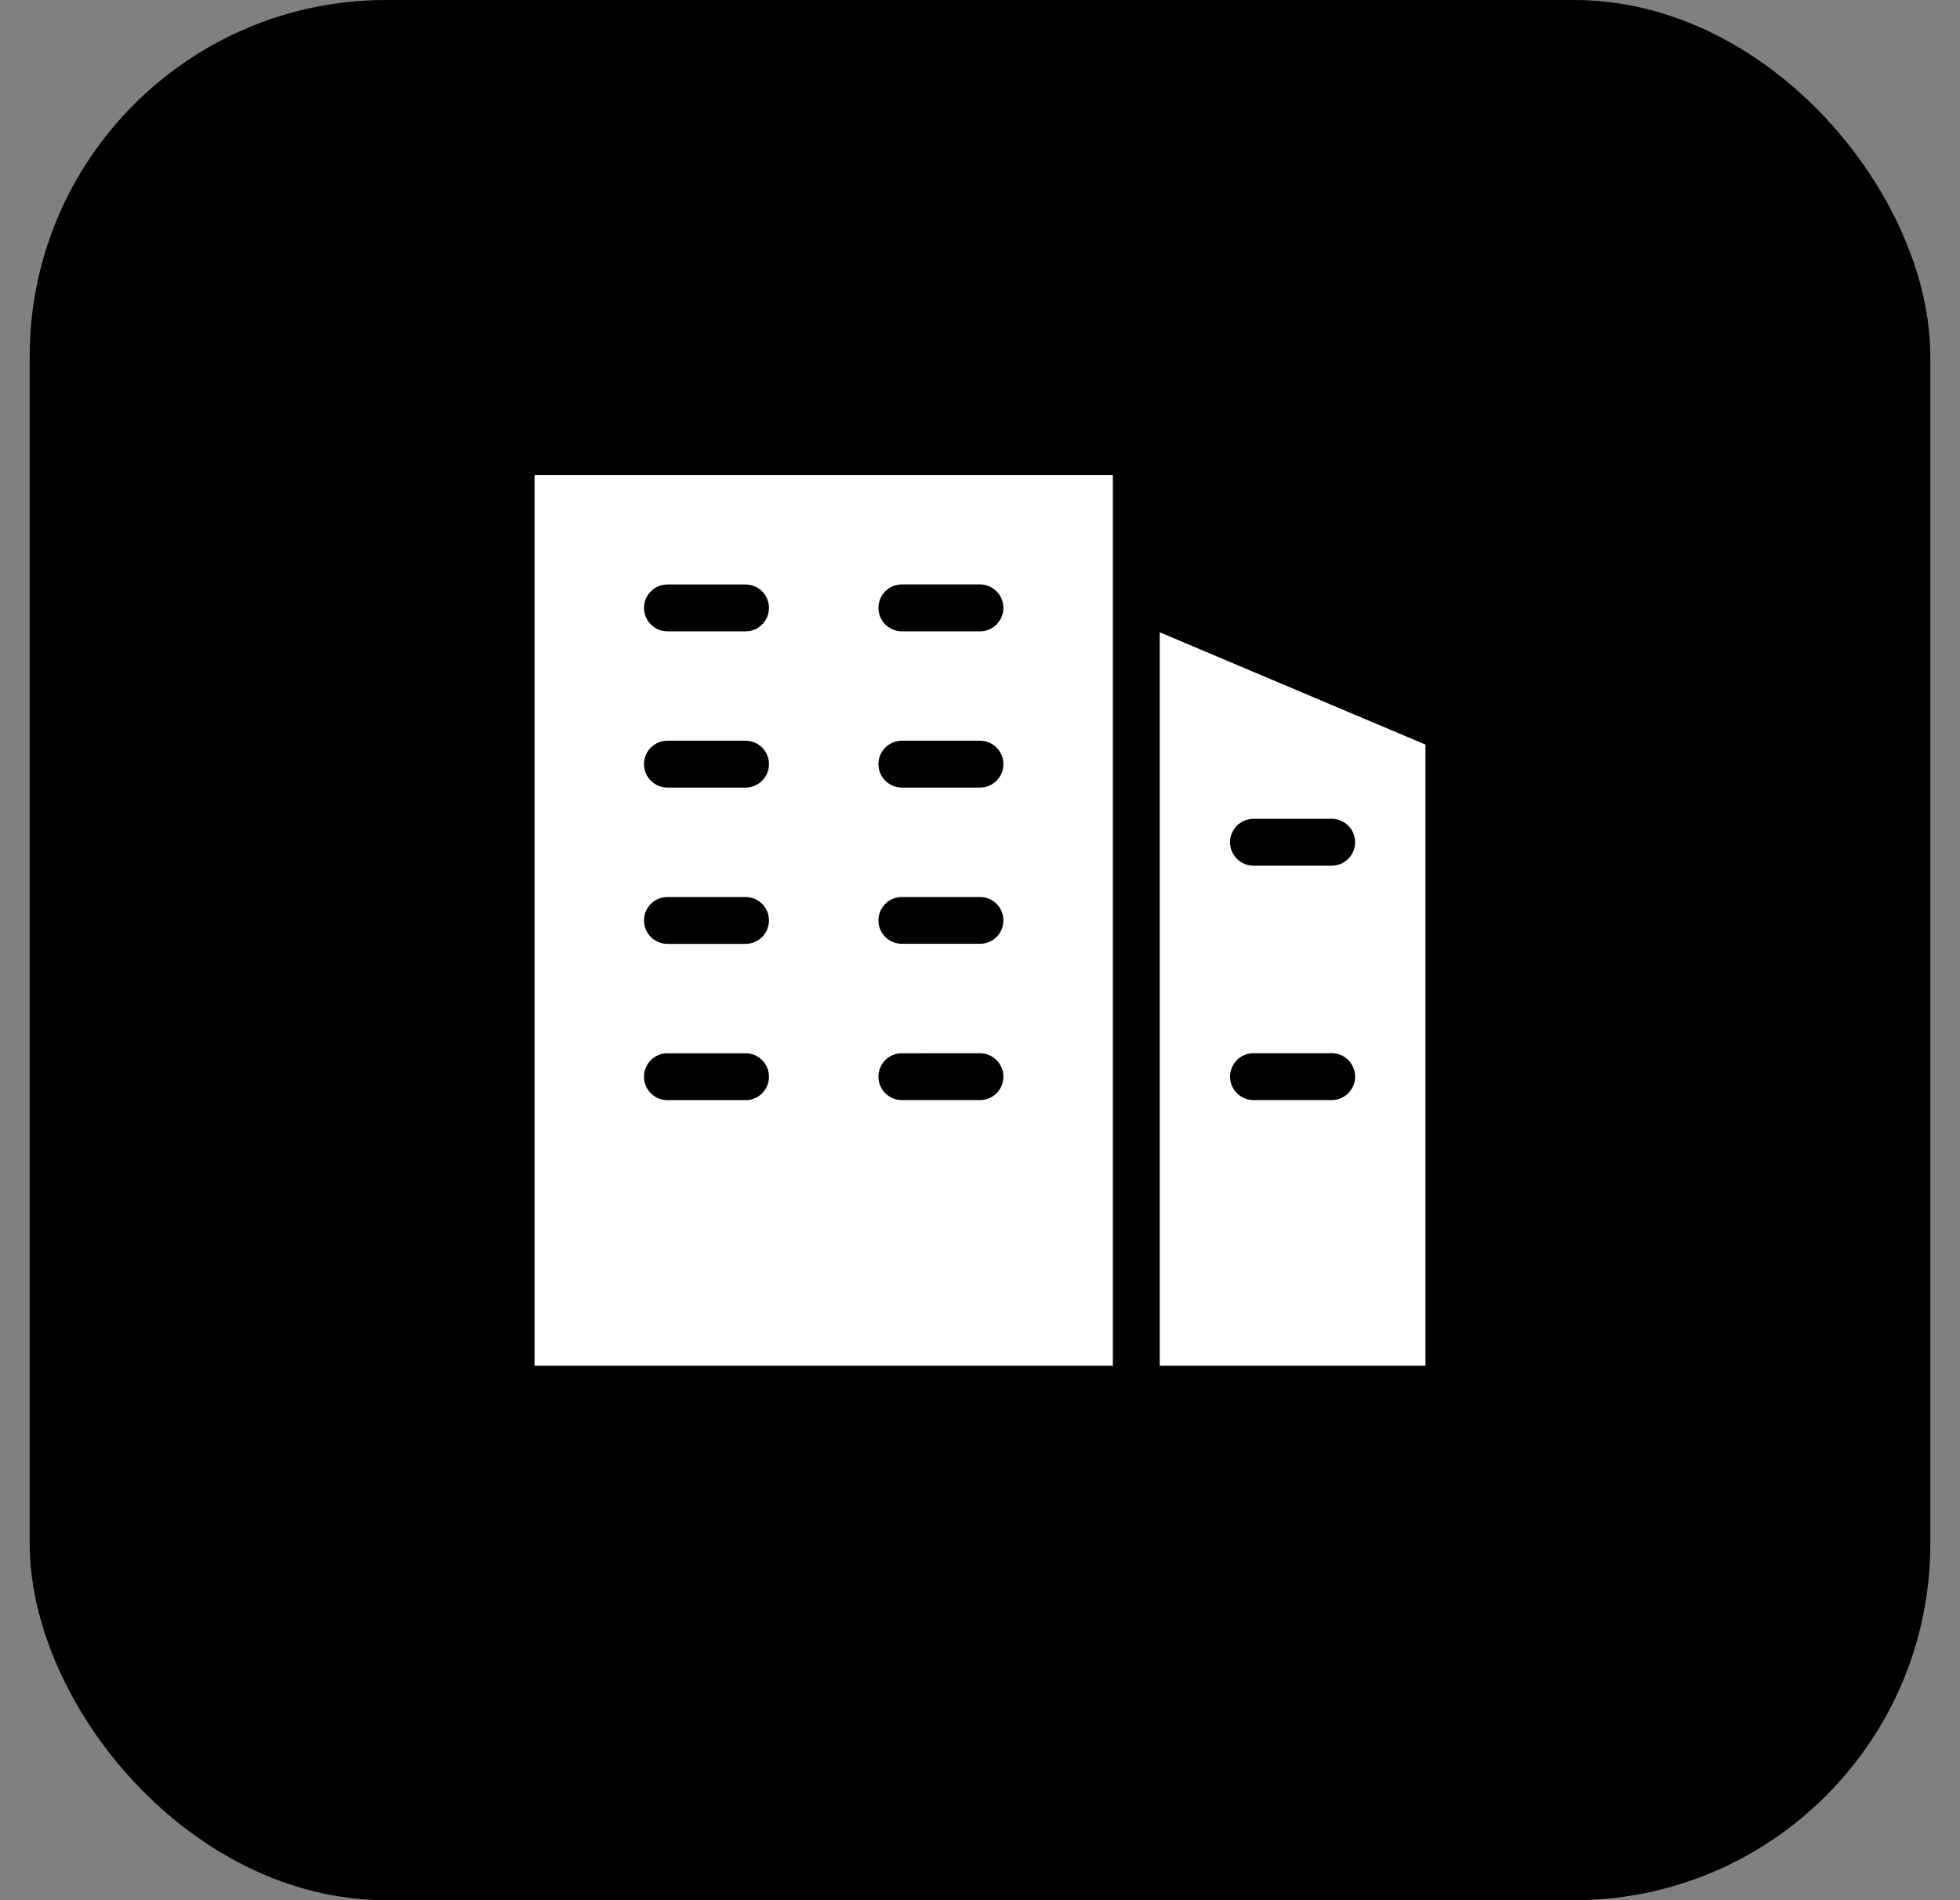
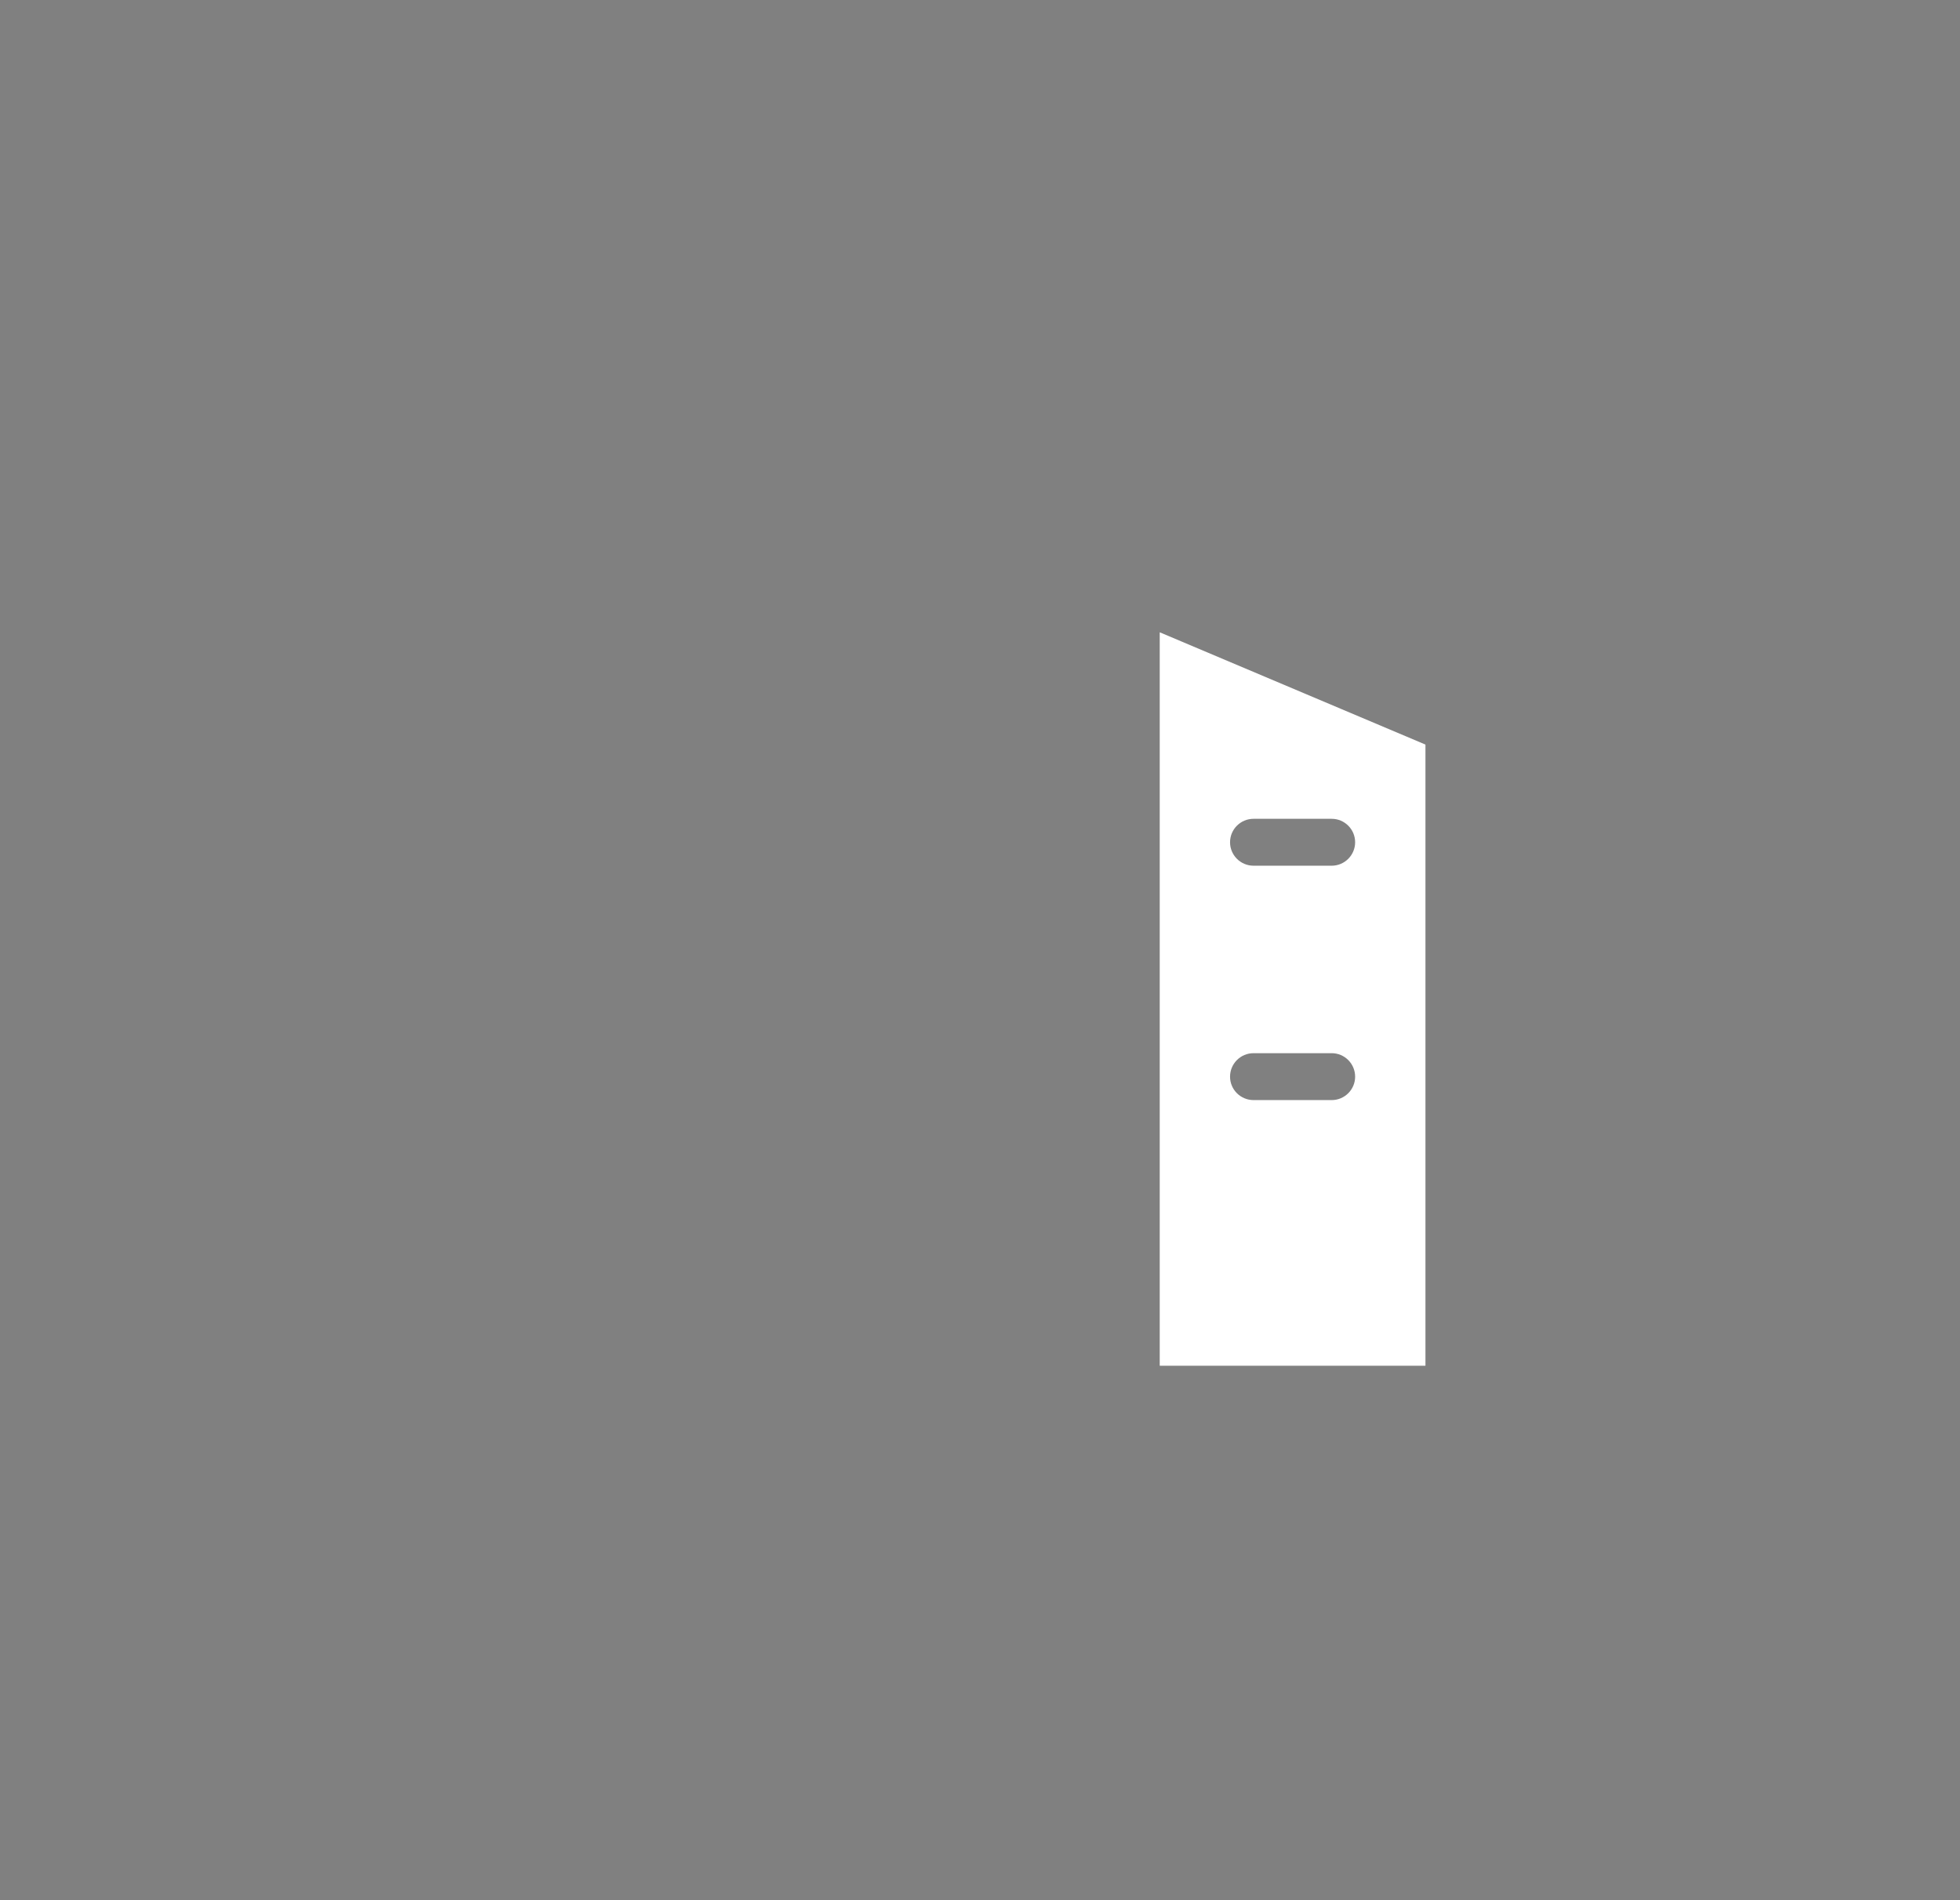
<svg xmlns="http://www.w3.org/2000/svg" width="33" height="32" viewBox="0 0 33 32" fill="none">
  <rect x="0" y="0" width="33" height="32" fill="#808080" stroke="none" />
-   <rect x="0.5" width="32" height="32" rx="6" fill="black" />
-   <path d="M9 23H18.737V8H9V23ZM15.184 9.842H16.5C16.718 9.842 16.894 10.019 16.894 10.237C16.894 10.454 16.718 10.632 16.5 10.632H15.184C14.966 10.632 14.79 10.454 14.79 10.237C14.79 10.019 14.966 9.842 15.184 9.842ZM15.184 12.474H16.5C16.718 12.474 16.894 12.65 16.894 12.868C16.894 13.086 16.718 13.263 16.5 13.263H15.184C14.966 13.263 14.79 13.086 14.79 12.868C14.79 12.65 14.966 12.474 15.184 12.474ZM15.184 15.106H16.5C16.718 15.106 16.894 15.282 16.894 15.5C16.894 15.718 16.718 15.894 16.5 15.894H15.184C14.966 15.894 14.79 15.718 14.79 15.5C14.79 15.282 14.966 15.106 15.184 15.106ZM15.184 17.738L16.5 17.737C16.718 17.737 16.894 17.914 16.894 18.132C16.894 18.35 16.718 18.526 16.5 18.526H15.184C14.966 18.526 14.79 18.35 14.79 18.132C14.79 17.914 14.966 17.737 15.184 17.737V17.738ZM11.237 9.843H12.553C12.771 9.843 12.947 10.019 12.947 10.237C12.947 10.455 12.771 10.632 12.553 10.632H11.237C11.019 10.632 10.843 10.455 10.843 10.237C10.843 10.019 11.019 9.843 11.237 9.843ZM11.237 12.474H12.553C12.771 12.474 12.947 12.65 12.947 12.868C12.947 13.087 12.771 13.263 12.553 13.263H11.237C11.019 13.263 10.843 13.087 10.843 12.868C10.843 12.65 11.019 12.474 11.237 12.474ZM11.237 15.106H12.553C12.771 15.106 12.947 15.283 12.947 15.5C12.947 15.718 12.771 15.895 12.553 15.895H11.237C11.019 15.895 10.843 15.718 10.843 15.5C10.843 15.283 11.019 15.106 11.237 15.106ZM11.237 17.738H12.553V17.737C12.771 17.737 12.947 17.914 12.947 18.133C12.947 18.35 12.771 18.527 12.553 18.527H11.237C11.019 18.527 10.843 18.35 10.843 18.133C10.843 17.914 11.019 17.737 11.237 17.737V17.738Z" fill="white" />
  <path d="M24 12.539L19.526 10.648V23H24V12.539ZM22.421 18.526H21.106C20.887 18.526 20.71 18.349 20.71 18.132C20.71 17.913 20.887 17.736 21.106 17.736H22.422H22.421C22.639 17.736 22.816 17.913 22.816 18.132C22.816 18.349 22.639 18.526 22.421 18.526ZM22.421 14.579H21.106C20.887 14.579 20.71 14.401 20.71 14.184C20.71 13.966 20.887 13.789 21.106 13.789H22.422H22.421C22.639 13.789 22.816 13.966 22.816 14.184C22.816 14.401 22.639 14.579 22.421 14.579Z" fill="white" />
</svg>